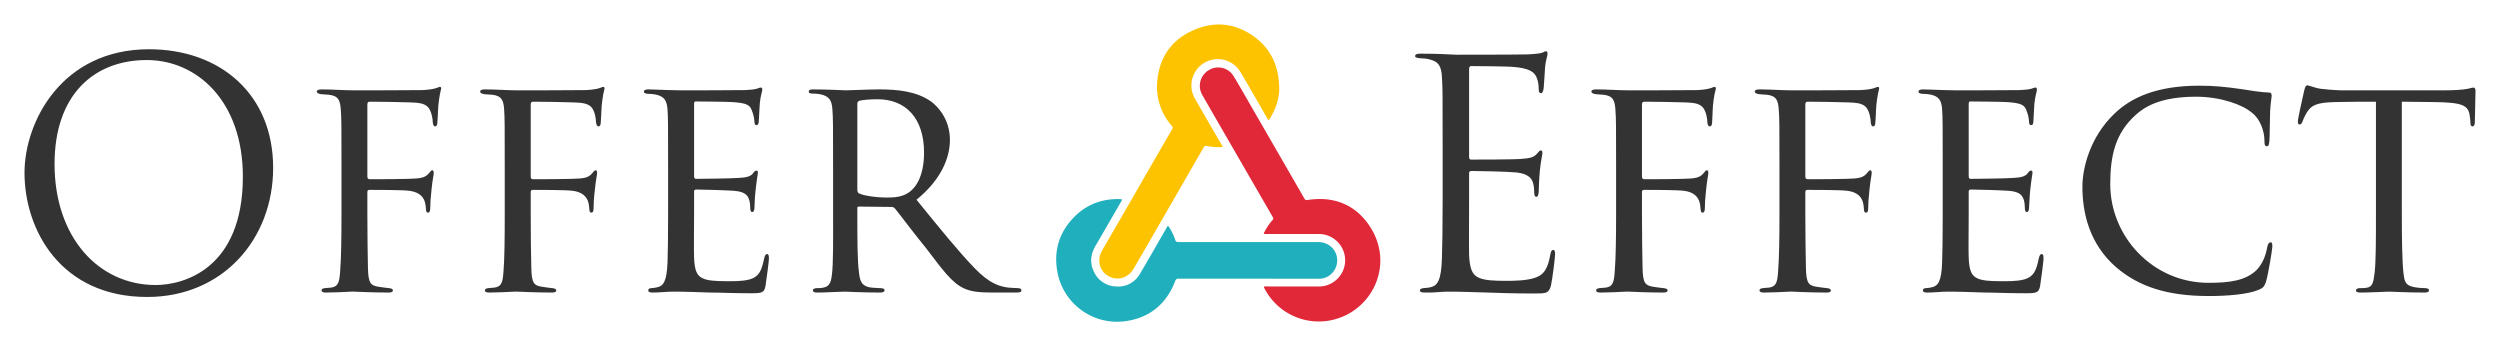
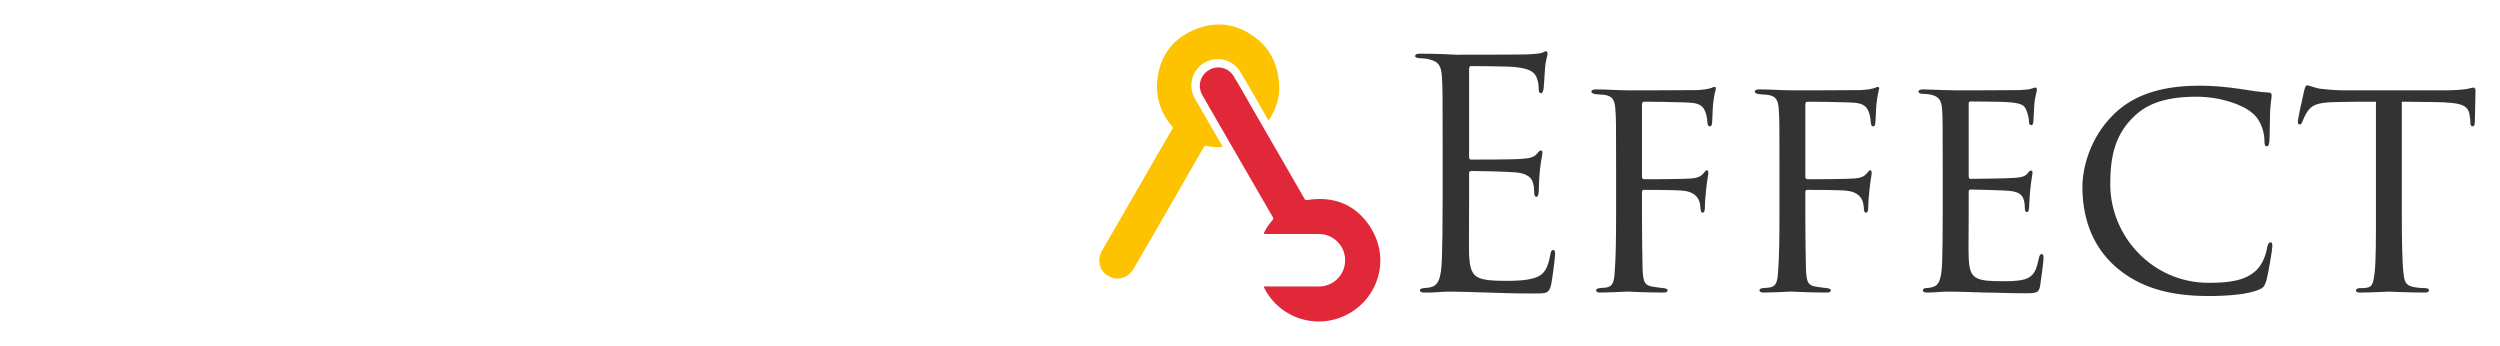
<svg xmlns="http://www.w3.org/2000/svg" version="1.0" x="0" y="0" width="2400" height="332.418" viewBox="62.265 110.078 215.47 29.844" preserveAspectRatio="xMidYMid meet" color-interpolation-filters="sRGB">
  <g>
    <defs>
      <linearGradient id="92" x1="0%" y1="0%" x2="100%" y2="0%">
        <stop offset="0%" stop-color="#fa71cd" />
        <stop offset="100%" stop-color="#9b59b6" />
      </linearGradient>
      <linearGradient id="93" x1="0%" y1="0%" x2="100%" y2="0%">
        <stop offset="0%" stop-color="#f9d423" />
        <stop offset="100%" stop-color="#f83600" />
      </linearGradient>
      <linearGradient id="94" x1="0%" y1="0%" x2="100%" y2="0%">
        <stop offset="0%" stop-color="#0064d2" />
        <stop offset="100%" stop-color="#1cb0f6" />
      </linearGradient>
      <linearGradient id="95" x1="0%" y1="0%" x2="100%" y2="0%">
        <stop offset="0%" stop-color="#f00978" />
        <stop offset="100%" stop-color="#3f51b1" />
      </linearGradient>
      <linearGradient id="96" x1="0%" y1="0%" x2="100%" y2="0%">
        <stop offset="0%" stop-color="#7873f5" />
        <stop offset="100%" stop-color="#ec77ab" />
      </linearGradient>
      <linearGradient id="97" x1="0%" y1="0%" x2="100%" y2="0%">
        <stop offset="0%" stop-color="#f9d423" />
        <stop offset="100%" stop-color="#e14fad" />
      </linearGradient>
      <linearGradient id="98" x1="0%" y1="0%" x2="100%" y2="0%">
        <stop offset="0%" stop-color="#009efd" />
        <stop offset="100%" stop-color="#2af598" />
      </linearGradient>
      <linearGradient id="99" x1="0%" y1="0%" x2="100%" y2="0%">
        <stop offset="0%" stop-color="#ffcc00" />
        <stop offset="100%" stop-color="#00b140" />
      </linearGradient>
      <linearGradient id="100" x1="0%" y1="0%" x2="100%" y2="0%">
        <stop offset="0%" stop-color="#d51007" />
        <stop offset="100%" stop-color="#ff8177" />
      </linearGradient>
      <linearGradient id="102" x1="0%" y1="0%" x2="100%" y2="0%">
        <stop offset="0%" stop-color="#a2b6df" />
        <stop offset="100%" stop-color="#0c3483" />
      </linearGradient>
      <linearGradient id="103" x1="0%" y1="0%" x2="100%" y2="0%">
        <stop offset="0%" stop-color="#7ac5d8" />
        <stop offset="100%" stop-color="#eea2a2" />
      </linearGradient>
      <linearGradient id="104" x1="0%" y1="0%" x2="100%" y2="0%">
        <stop offset="0%" stop-color="#00ecbc" />
        <stop offset="100%" stop-color="#007adf" />
      </linearGradient>
      <linearGradient id="105" x1="0%" y1="0%" x2="100%" y2="0%">
        <stop offset="0%" stop-color="#b88746" />
        <stop offset="100%" stop-color="#fdf5a6" />
      </linearGradient>
    </defs>
    <g fill="#333" class="iconblsvg-g iconsvg" transform="translate(64.377,112.19)">
      <g class="tp-name">
        <g transform="translate(0, 2.133)">
          <g transform="scale(1)">
-             <path d="M12.31 0.46C18.87 0.46 23.17-4.57 23.17-10.67 23.17-17.02 18.6-20.89 12.47-20.89 4.96-20.89 1.74-14.65 1.74-10.24 1.74-5.34 4.85 0.46 12.31 0.46ZM13.04-0.57C8.14-0.57 4.33-4.66 4.33-11 4.33-16.97 7.73-19.96 12.28-19.96 16.58-19.96 20.56-16.45 20.56-9.91 20.56-1.99 15.49-0.57 13.04-0.57ZM29.06-6.64C29.06-4.47 29.03-2.86 28.95-1.85 28.89-0.87 28.81-0.44 28.18-0.35 28.02-0.33 27.89-0.33 27.61-0.3 27.39-0.27 27.34-0.19 27.34-0.11 27.34 0.03 27.48 0.08 27.72 0.08 28.29 0.08 29.41 0.03 29.93 0L30.12 0C30.23 0 31.72 0.08 33.14 0.08 33.41 0.08 33.49 0 33.49-0.11 33.49-0.22 33.39-0.27 33.17-0.3 32.92-0.33 32.68-0.35 32.32-0.41 31.56-0.52 31.37-0.71 31.34-2.07 31.32-3.16 31.29-4.79 31.29-6.62L31.29-8.52C31.29-8.71 31.32-8.77 31.48-8.77 31.92-8.77 34.37-8.77 34.91-8.69 36.25-8.52 36.3-7.6 36.33-7.22 36.35-6.97 36.35-6.81 36.52-6.81 36.65-6.81 36.71-6.94 36.71-7.22 36.71-7.6 36.74-8.06 36.82-8.8 36.9-9.61 37.01-10.08 37.01-10.21 37.01-10.35 36.98-10.46 36.9-10.46 36.79-10.46 36.74-10.38 36.63-10.24 36.27-9.8 35.92-9.75 34.8-9.72 33.9-9.69 32.6-9.69 31.48-9.69 31.32-9.69 31.29-9.8 31.29-9.94L31.29-16.09C31.29-16.31 31.34-16.37 31.53-16.37 32.73-16.37 33.79-16.34 34.97-16.31 35.65-16.28 36.14-16.26 36.49-15.93 36.82-15.6 36.93-14.87 36.93-14.57 36.95-14.38 37.01-14.24 37.14-14.24 37.25-14.24 37.33-14.35 37.33-14.65 37.39-15.36 37.36-15.85 37.47-16.56 37.5-16.83 37.58-17.21 37.63-17.4 37.69-17.56 37.63-17.65 37.55-17.65 37.5-17.65 37.42-17.62 37.28-17.56 37.01-17.46 36.6-17.4 36.05-17.37 35.48-17.35 30.53-17.35 30.12-17.35 29.22-17.35 28.32-17.43 27.34-17.43 27.07-17.43 26.93-17.37 26.93-17.24 26.93-17.13 27.07-17.05 27.29-17.02 27.53-16.99 27.72-16.99 27.97-16.97 28.81-16.88 28.95-16.45 29-15.69 29.06-14.95 29.06-14.3 29.06-10.73ZM43.13-6.64C43.13-4.47 43.11-2.86 43.03-1.85 42.97-0.87 42.89-0.44 42.26-0.35 42.1-0.33 41.96-0.33 41.69-0.3 41.47-0.27 41.42-0.19 41.42-0.11 41.42 0.03 41.56 0.08 41.8 0.08 42.37 0.08 43.49 0.03 44.01 0L44.2 0C44.31 0 45.8 0.08 47.22 0.08 47.49 0.08 47.57 0 47.57-0.11 47.57-0.22 47.46-0.27 47.25-0.3 47-0.33 46.76-0.35 46.4-0.41 45.64-0.52 45.45-0.71 45.42-2.07 45.39-3.16 45.37-4.79 45.37-6.62L45.37-8.52C45.37-8.71 45.39-8.77 45.56-8.77 45.99-8.77 48.44-8.77 48.99-8.69 50.32-8.52 50.38-7.6 50.41-7.22 50.43-6.97 50.43-6.81 50.6-6.81 50.73-6.81 50.79-6.94 50.79-7.22 50.79-7.6 50.81-8.06 50.9-8.8 50.98-9.61 51.09-10.08 51.09-10.21 51.09-10.35 51.06-10.46 50.98-10.46 50.87-10.46 50.81-10.38 50.7-10.24 50.35-9.8 50-9.75 48.88-9.72 47.98-9.69 46.67-9.69 45.56-9.69 45.39-9.69 45.37-9.8 45.37-9.94L45.37-16.09C45.37-16.31 45.42-16.37 45.61-16.37 46.81-16.37 47.87-16.34 49.04-16.31 49.72-16.28 50.21-16.26 50.57-15.93 50.9-15.6 51-14.87 51-14.57 51.03-14.38 51.09-14.24 51.22-14.24 51.33-14.24 51.41-14.35 51.41-14.65 51.47-15.36 51.44-15.85 51.55-16.56 51.58-16.83 51.66-17.21 51.71-17.4 51.77-17.56 51.71-17.65 51.63-17.65 51.58-17.65 51.49-17.62 51.36-17.56 51.09-17.46 50.68-17.4 50.13-17.37 49.56-17.35 44.61-17.35 44.2-17.35 43.3-17.35 42.4-17.43 41.42-17.43 41.15-17.43 41.01-17.37 41.01-17.24 41.01-17.13 41.15-17.05 41.36-17.02 41.61-16.99 41.8-16.99 42.05-16.97 42.89-16.88 43.03-16.45 43.08-15.69 43.13-14.95 43.13-14.3 43.13-10.73ZM57.21-6.64C57.21-4.57 57.19-3.46 57.16-2.53 57.1-0.84 56.78-0.49 56.29-0.38 56.1-0.33 55.91-0.3 55.74-0.3 55.61-0.3 55.5-0.22 55.5-0.11 55.5 0.03 55.63 0.08 55.88 0.08 56.53 0.08 57.05 0 57.68 0 58.68 0 59.94 0.05 60.89 0.08 61.84 0.08 62.61 0.14 64.4 0.14 65.3 0.14 65.49 0.08 65.6-0.46 65.68-0.93 65.9-2.64 65.9-2.83 65.9-3 65.9-3.24 65.74-3.24 65.63-3.24 65.55-3.13 65.49-2.86 65.27-1.85 65.08-1.31 64.27-1.06 63.59-0.87 62.71-0.9 62.2-0.9 61.27-0.9 60.62-0.95 60.21-1.14 59.64-1.39 59.5-1.91 59.45-2.91 59.42-3.38 59.45-5.77 59.45-6.62L59.45-8.61C59.45-8.71 59.47-8.8 59.64-8.8 60.07-8.8 62.28-8.74 62.9-8.69 63.94-8.61 64.1-8.22 64.21-7.87 64.27-7.65 64.29-7.38 64.29-7.22 64.29-7.03 64.32-6.86 64.46-6.86 64.57-6.86 64.62-6.94 64.65-7.16 64.67-7.52 64.67-8.06 64.76-8.82 64.84-9.61 64.95-10.13 64.95-10.27 64.95-10.4 64.89-10.43 64.84-10.43 64.73-10.43 64.65-10.38 64.54-10.21 64.32-9.91 63.91-9.83 63.29-9.8 62.71-9.75 59.94-9.72 59.61-9.72 59.47-9.72 59.45-9.83 59.45-9.99L59.45-16.18C59.45-16.34 59.5-16.39 59.58-16.39 59.64-16.39 62.33-16.37 62.69-16.34 64.05-16.26 64.29-16.07 64.46-15.52 64.54-15.33 64.62-15.06 64.65-14.65 64.65-14.46 64.7-14.35 64.84-14.35 64.97-14.35 65.03-14.51 65.03-14.76 65.06-15.28 65.08-15.71 65.11-16.18 65.16-16.86 65.33-17.24 65.33-17.4 65.33-17.54 65.27-17.59 65.22-17.59 65.11-17.59 65.08-17.56 64.92-17.51 64.7-17.43 64.4-17.4 63.86-17.37 63.31-17.35 58.47-17.35 58.33-17.35 56.8-17.37 56.07-17.43 55.52-17.43 55.25-17.43 55.12-17.37 55.12-17.21 55.12-17.13 55.28-17.05 55.47-17.05 55.69-17.05 55.96-17.02 56.12-16.99 56.91-16.83 57.1-16.45 57.16-15.69 57.21-14.95 57.21-14.3 57.21-10.73ZM71.43-6.64C71.43-4.6 71.46-2.37 71.32-1.39 71.24-0.74 71.07-0.44 70.61-0.35 70.39-0.3 70.2-0.3 70.01-0.3 69.85-0.3 69.69-0.22 69.69-0.14 69.69 0.03 69.79 0.08 70.07 0.08 70.8 0.08 72 0 72.44 0 72.54 0 74.07 0.08 75.49 0.08 75.76 0.08 75.87 0 75.87-0.14 75.87-0.22 75.76-0.3 75.51-0.3 75.3-0.3 75-0.33 74.72-0.35 73.82-0.46 73.74-1.01 73.66-1.66 73.52-2.64 73.52-4.63 73.52-6.81L73.52-7.19C73.52-7.3 73.55-7.33 73.66-7.33L76.47-7.3C76.63-7.3 76.68-7.24 76.79-7.13 77.26-6.56 78.34-5.09 79.41-3.79 80.82-1.96 81.64-0.74 82.78-0.25 83.38 0 83.98 0.08 85.26 0.08L87.17 0.08C87.55 0.08 87.66 0.03 87.66-0.11 87.66-0.22 87.58-0.3 87.36-0.3 87.28-0.3 86.7-0.33 86.51-0.35 85.75-0.46 84.93-0.68 83.63-2.02 82.24-3.46 80.61-5.47 78.62-7.92 80.77-9.67 81.5-11.57 81.5-13.07 81.5-14.92 80.39-16.01 79.87-16.39 78.59-17.29 76.93-17.43 75.4-17.43 74.64-17.43 72.79-17.35 72.54-17.35 72.49-17.35 70.83-17.43 69.66-17.43 69.41-17.43 69.33-17.35 69.33-17.24 69.33-17.13 69.44-17.07 69.63-17.07 69.85-17.07 70.12-17.05 70.28-17.02 71.13-16.86 71.32-16.45 71.37-15.71 71.43-14.98 71.43-14.32 71.43-10.73ZM73.52-16.2C73.52-16.34 73.61-16.42 73.69-16.45 74.02-16.53 74.59-16.58 75.27-16.58 77.69-16.58 79.27-14.95 79.27-11.98 79.27-10.24 78.73-9.04 77.91-8.52 77.34-8.14 76.66-8.11 76.08-8.11 75.1-8.11 74.02-8.28 73.66-8.47 73.55-8.52 73.52-8.66 73.52-8.8Z" transform="translate(-1.74, 20.89)" />
-           </g>
+             </g>
        </g>
        <g transform="translate(88.92, 0)">
          <g>
            <g class="imagesvg">
              <g>
                <rect fill="#333" fill-opacity="0" stroke-width="2" x="0" y="0" width="27.936" height="25.619" class="image-rect" />
                <svg x="0" y="0" width="27.936" height="25.619" filtersec="colorsb8763962843" class="image-svg-svg primary" style="overflow: visible;">
                  <svg viewBox="0.002 -0 199.824 183.256">
                    <path d="M146.29 161.51h15.67a16.17 16.17 0 0 0 0-32.34h-32.58c-1.63 0-1.65 0-.9-1.44a33.06 33.06 0 0 1 4.76-7 1.51 1.51 0 0 0 .22-2.12Q119.79 95 106.15 71.36c-5.38-9.31-10.79-18.62-16.13-28a11.22 11.22 0 0 1 3.92-15.14 11.05 11.05 0 0 1 15.32 3.45c4.32 7.1 8.39 14.35 12.54 21.54q15.67 27.12 31.31 54.27c.46.79.91.86 1.74.73 15.9-2.49 29.2 2.5 38.16 15.73 16.27 24 1.58 54-24.73 58.6a37.65 37.65 0 0 1-39.7-19.49c-.83-1.57-.83-1.57.94-1.57z" fill="#e02839" />
                    <path d="M137.5 39.94c0 5.46-2.06 12.14-5.92 18.29-.6 1-.8.77-1.28-.06-5.57-9.68-11.05-19.41-16.8-29A16.24 16.24 0 0 0 85.7 46q8.1 14.09 16.3 28.17c.78 1.36.79 1.38-.84 1.41a35.24 35.24 0 0 1-8.26-.67 1.54 1.54 0 0 0-2 .85q-16 27.85-32.1 55.7c-3.68 6.37-7.35 12.74-11.07 19.09-3.84 6.53-11.57 8-17.24 3.36-4.18-3.43-5.15-9.41-2.26-14.46 4.11-7.17 8.28-14.31 12.41-21.47q8.52-14.74 17-29.49 6.9-12 13.83-23.93a1.42 1.42 0 0 0-.14-2A36.38 36.38 0 0 1 62.4 34C64 18.88 72.3 8.36 86.22 2.83c13.48-5.35 26.3-3 37.63 6.07 8.92 7.1 13.68 17.74 13.65 31.04z" fill="#fdc301" />
-                     <path d="M118.81 156.7H75.46a1.91 1.91 0 0 0-2.12 1.5c-5.2 13.67-15.18 22.17-29.42 24.51a37.43 37.43 0 0 1-43.23-30.4c-2.27-12.72 1.08-23.93 10-33.22 7.8-8.13 17.56-11.83 28.86-11.43 1.57.06.89.77.52 1.43-5.25 9.08-10.46 18.18-15.76 27.23-3.1 5.28-3.79 10.7-1 16.23a15.37 15.37 0 0 0 13.52 8.94 15.27 15.27 0 0 0 14.84-7.85c5.55-9.32 10.88-18.77 16.31-28.17.13-.23.28-.47.41-.71.37-.71.66-.69 1.1 0a34.78 34.78 0 0 1 3.93 8.06 1.6 1.6 0 0 0 1.84 1.3h86.16c8.07 0 13.52 7 11.33 14.63a11.25 11.25 0 0 1-11 8q-21.47-.03-42.94-.05z" fill="#1fafbd" />
                  </svg>
                </svg>
              </g>
            </g>
          </g>
        </g>
        <g fill="#333" transform="translate(119.856, 2.133)">
          <g transform="scale(1)">
            <path d="M4.85-7.82C4.85-5.39 4.82-4 4.79-2.94 4.74-0.9 4.38-0.52 3.81-0.38 3.62-0.33 3.46-0.33 3.19-0.3 3.02-0.27 2.89-0.22 2.89-0.14 2.89 0.03 3.02 0.08 3.32 0.08 4.03 0.11 4.68 0 5.34 0 6.4 0 7.65 0.05 8.74 0.08 9.8 0.11 10.7 0.16 12.72 0.16 13.78 0.16 14 0.16 14.19-0.54 14.32-1.12 14.54-2.97 14.54-3.19 14.54-3.38 14.54-3.59 14.38-3.59 14.24-3.59 14.19-3.49 14.13-3.19 13.92-2.02 13.62-1.44 12.74-1.17 12.01-0.95 11.11-0.93 10.29-0.93 9.23-0.93 8.5-0.98 8.03-1.17 7.35-1.44 7.19-2.04 7.13-3.16 7.11-3.73 7.13-6.89 7.13-7.82L7.13-10.21C7.13-10.32 7.19-10.4 7.33-10.4 7.79-10.4 10.48-10.35 11.22-10.27 12.2-10.16 12.53-9.78 12.64-9.37 12.72-9.12 12.74-8.85 12.74-8.61 12.74-8.39 12.77-8.17 12.93-8.17 13.04-8.17 13.1-8.31 13.13-8.58 13.15-8.96 13.15-9.59 13.23-10.43 13.32-11.33 13.45-11.79 13.45-11.95 13.45-12.12 13.4-12.17 13.32-12.17 13.21-12.17 13.13-12.06 12.99-11.9 12.72-11.57 12.36-11.49 11.63-11.44 11-11.38 7.65-11.38 7.3-11.38 7.16-11.38 7.13-11.46 7.13-11.66L7.13-19.17C7.13-19.36 7.19-19.44 7.3-19.44 7.6-19.44 10.57-19.42 11.03-19.36 12.23-19.25 12.8-18.98 12.99-18.35 13.07-18.14 13.13-17.81 13.13-17.46 13.13-17.24 13.18-17.1 13.34-17.1 13.45-17.1 13.53-17.29 13.56-17.56 13.62-18.27 13.64-18.79 13.67-19.2 13.72-19.96 13.89-20.29 13.89-20.48 13.89-20.61 13.86-20.72 13.78-20.72 13.7-20.72 13.64-20.7 13.48-20.61 13.32-20.53 12.83-20.48 12.23-20.45 11.6-20.42 6.18-20.42 5.99-20.42 4.28-20.51 3.54-20.51 2.91-20.51 2.61-20.51 2.48-20.45 2.48-20.29 2.48-20.18 2.64-20.15 2.83-20.12 3.08-20.1 3.43-20.1 3.62-20.04 4.52-19.85 4.74-19.42 4.79-18.49 4.85-17.62 4.85-16.86 4.85-12.61ZM19.8-6.64C19.8-4.47 19.77-2.86 19.69-1.85 19.63-0.87 19.55-0.44 18.93-0.35 18.76-0.33 18.63-0.33 18.35-0.3 18.14-0.27 18.08-0.19 18.08-0.11 18.08 0.03 18.22 0.08 18.46 0.08 19.03 0.08 20.15 0.03 20.67 0L20.86 0C20.97 0 22.47 0.08 23.88 0.08 24.15 0.08 24.24 0 24.24-0.11 24.24-0.22 24.13-0.27 23.91-0.3 23.66-0.33 23.42-0.35 23.07-0.41 22.3-0.52 22.11-0.71 22.08-2.07 22.06-3.16 22.03-4.79 22.03-6.62L22.03-8.52C22.03-8.71 22.06-8.77 22.22-8.77 22.66-8.77 25.11-8.77 25.65-8.69 26.99-8.52 27.04-7.6 27.07-7.22 27.1-6.97 27.1-6.81 27.26-6.81 27.39-6.81 27.45-6.94 27.45-7.22 27.45-7.6 27.48-8.06 27.56-8.8 27.64-9.61 27.75-10.08 27.75-10.21 27.75-10.35 27.72-10.46 27.64-10.46 27.53-10.46 27.48-10.38 27.37-10.24 27.01-9.8 26.66-9.75 25.54-9.72 24.64-9.69 23.34-9.69 22.22-9.69 22.06-9.69 22.03-9.8 22.03-9.94L22.03-16.09C22.03-16.31 22.08-16.37 22.28-16.37 23.47-16.37 24.54-16.34 25.71-16.31 26.39-16.28 26.88-16.26 27.23-15.93 27.56-15.6 27.67-14.87 27.67-14.57 27.69-14.38 27.75-14.24 27.89-14.24 27.99-14.24 28.08-14.35 28.08-14.65 28.13-15.36 28.1-15.85 28.21-16.56 28.24-16.83 28.32-17.21 28.38-17.4 28.43-17.56 28.38-17.65 28.29-17.65 28.24-17.65 28.16-17.62 28.02-17.56 27.75-17.46 27.34-17.4 26.8-17.37 26.22-17.35 21.27-17.35 20.86-17.35 19.96-17.35 19.06-17.43 18.08-17.43 17.81-17.43 17.67-17.37 17.67-17.24 17.67-17.13 17.81-17.05 18.03-17.02 18.27-16.99 18.46-16.99 18.71-16.97 19.55-16.88 19.69-16.45 19.74-15.69 19.8-14.95 19.8-14.3 19.8-10.73ZM33.88-6.64C33.88-4.47 33.85-2.86 33.77-1.85 33.71-0.87 33.63-0.44 33-0.35 32.84-0.33 32.7-0.33 32.43-0.3 32.21-0.27 32.16-0.19 32.16-0.11 32.16 0.03 32.3 0.08 32.54 0.08 33.11 0.08 34.23 0.03 34.75 0L34.94 0C35.05 0 36.54 0.08 37.96 0.08 38.23 0.08 38.31 0 38.31-0.11 38.31-0.22 38.21-0.27 37.99-0.3 37.74-0.33 37.5-0.35 37.14-0.41 36.38-0.52 36.19-0.71 36.16-2.07 36.14-3.16 36.11-4.79 36.11-6.62L36.11-8.52C36.11-8.71 36.14-8.77 36.3-8.77 36.74-8.77 39.19-8.77 39.73-8.69 41.07-8.52 41.12-7.6 41.15-7.22 41.17-6.97 41.17-6.81 41.34-6.81 41.47-6.81 41.53-6.94 41.53-7.22 41.53-7.6 41.56-8.06 41.64-8.8 41.72-9.61 41.83-10.08 41.83-10.21 41.83-10.35 41.8-10.46 41.72-10.46 41.61-10.46 41.56-10.38 41.45-10.24 41.09-9.8 40.74-9.75 39.62-9.72 38.72-9.69 37.42-9.69 36.3-9.69 36.14-9.69 36.11-9.8 36.11-9.94L36.11-16.09C36.11-16.31 36.16-16.37 36.35-16.37 37.55-16.37 38.61-16.34 39.79-16.31 40.47-16.28 40.96-16.26 41.31-15.93 41.64-15.6 41.75-14.87 41.75-14.57 41.77-14.38 41.83-14.24 41.96-14.24 42.07-14.24 42.15-14.35 42.15-14.65 42.21-15.36 42.18-15.85 42.29-16.56 42.32-16.83 42.4-17.21 42.45-17.4 42.51-17.56 42.45-17.65 42.37-17.65 42.32-17.65 42.24-17.62 42.1-17.56 41.83-17.46 41.42-17.4 40.87-17.37 40.3-17.35 35.35-17.35 34.94-17.35 34.04-17.35 33.14-17.43 32.16-17.43 31.89-17.43 31.75-17.37 31.75-17.24 31.75-17.13 31.89-17.05 32.11-17.02 32.35-16.99 32.54-16.99 32.79-16.97 33.63-16.88 33.77-16.45 33.82-15.69 33.88-14.95 33.88-14.3 33.88-10.73ZM47.95-6.64C47.95-4.57 47.93-3.46 47.9-2.53 47.85-0.84 47.52-0.49 47.03-0.38 46.84-0.33 46.65-0.3 46.48-0.3 46.35-0.3 46.24-0.22 46.24-0.11 46.24 0.03 46.38 0.08 46.62 0.08 47.27 0.08 47.79 0 48.42 0 49.43 0 50.68 0.05 51.63 0.08 52.58 0.08 53.35 0.14 55.14 0.14 56.04 0.14 56.23 0.08 56.34-0.46 56.42-0.93 56.64-2.64 56.64-2.83 56.64-3 56.64-3.24 56.48-3.24 56.37-3.24 56.29-3.13 56.23-2.86 56.02-1.85 55.82-1.31 55.01-1.06 54.33-0.87 53.46-0.9 52.94-0.9 52.01-0.9 51.36-0.95 50.95-1.14 50.38-1.39 50.24-1.91 50.19-2.91 50.16-3.38 50.19-5.77 50.19-6.62L50.19-8.61C50.19-8.71 50.21-8.8 50.38-8.8 50.81-8.8 53.02-8.74 53.65-8.69 54.68-8.61 54.84-8.22 54.95-7.87 55.01-7.65 55.03-7.38 55.03-7.22 55.03-7.03 55.06-6.86 55.2-6.86 55.31-6.86 55.36-6.94 55.39-7.16 55.42-7.52 55.42-8.06 55.5-8.82 55.58-9.61 55.69-10.13 55.69-10.27 55.69-10.4 55.63-10.43 55.58-10.43 55.47-10.43 55.39-10.38 55.28-10.21 55.06-9.91 54.65-9.83 54.03-9.8 53.46-9.75 50.68-9.72 50.35-9.72 50.21-9.72 50.19-9.83 50.19-9.99L50.19-16.18C50.19-16.34 50.24-16.39 50.32-16.39 50.38-16.39 53.07-16.37 53.43-16.34 54.79-16.26 55.03-16.07 55.2-15.52 55.28-15.33 55.36-15.06 55.39-14.65 55.39-14.46 55.44-14.35 55.58-14.35 55.72-14.35 55.77-14.51 55.77-14.76 55.8-15.28 55.82-15.71 55.85-16.18 55.91-16.86 56.07-17.24 56.07-17.4 56.07-17.54 56.02-17.59 55.96-17.59 55.85-17.59 55.82-17.56 55.66-17.51 55.44-17.43 55.14-17.4 54.6-17.37 54.05-17.35 49.21-17.35 49.07-17.35 47.55-17.37 46.81-17.43 46.27-17.43 45.99-17.43 45.86-17.37 45.86-17.21 45.86-17.13 46.02-17.05 46.21-17.05 46.43-17.05 46.7-17.02 46.87-16.99 47.66-16.83 47.85-16.45 47.9-15.69 47.95-14.95 47.95-14.3 47.95-10.73ZM70.88 0.38C72.41 0.38 74.23 0.25 75.19-0.16 75.57-0.33 75.65-0.41 75.81-0.84 76-1.44 76.36-3.65 76.36-3.87 76.36-4.06 76.36-4.25 76.22-4.25 76.06-4.25 75.98-4.11 75.92-3.84 75.79-3.08 75.51-2.4 75.02-1.88 74.07-0.95 72.71-0.76 70.86-0.76 66.06-0.76 62.39-4.74 62.39-9.26 62.39-11.66 62.8-13.62 64.57-15.22 65.38-15.96 66.77-16.8 69.79-16.8 71.89-16.8 73.8-16.12 74.61-15.41 75.3-14.9 75.68-13.83 75.68-13.04 75.68-12.69 75.7-12.53 75.89-12.53 76.03-12.53 76.08-12.66 76.11-13.04 76.14-13.37 76.14-14.79 76.17-15.55 76.22-16.42 76.3-16.67 76.3-16.88 76.3-17.02 76.28-17.16 76.06-17.16 75.4-17.18 74.53-17.32 73.66-17.46 72.33-17.65 71.32-17.75 70.07-17.75 66.42-17.75 64.21-16.75 62.74-15.33 60.59-13.26 59.99-10.57 59.99-9.04 59.99-6.78 60.59-4.11 62.9-2.1 64.84-0.44 67.29 0.38 70.88 0.38ZM87.52-16.37C88.31-16.37 89.16-16.34 90.19-16.34 92.94-16.31 93.3-16.04 93.4-14.95 93.43-14.68 93.43-14.65 93.43-14.57 93.43-14.35 93.49-14.24 93.62-14.24 93.7-14.24 93.81-14.32 93.81-14.57 93.81-14.79 93.87-16.58 93.87-17.35 93.87-17.46 93.81-17.59 93.7-17.59 93.62-17.59 93.54-17.56 93.19-17.48 92.8-17.4 91.99-17.35 91.23-17.35L82.29-17.35C82.27-17.35 81.5-17.37 80.55-17.48 80.06-17.54 79.54-17.78 79.35-17.78 79.27-17.78 79.19-17.67 79.11-17.35 78.94-16.61 78.54-14.81 78.56-14.65 78.56-14.51 78.59-14.41 78.7-14.41 78.81-14.41 78.86-14.43 78.94-14.62 79-14.76 79.11-15.09 79.35-15.47 79.73-16.04 80.11-16.31 81.86-16.34 82.95-16.37 84.39-16.37 85.29-16.37L85.29-6.64C85.29-4.6 85.29-2.64 85.18-1.66 85.07-0.74 84.99-0.41 84.47-0.33 84.25-0.3 84.09-0.3 83.87-0.3 83.66-0.3 83.57-0.19 83.57-0.11 83.57 0.03 83.68 0.08 83.98 0.08 84.69 0.08 86.3 0 86.41 0 86.51 0 88.12 0.08 89.51 0.08 89.78 0.08 89.86 0 89.86-0.14 89.86-0.22 89.75-0.3 89.54-0.3 89.32-0.3 88.8-0.33 88.48-0.41 87.79-0.57 87.74-0.95 87.66-1.61 87.55-2.61 87.52-4.55 87.52-6.64Z" transform="translate(-2.48, 20.89)" />
          </g>
        </g>
      </g>
    </g>
    <defs v-gra="od" />
  </g>
</svg>